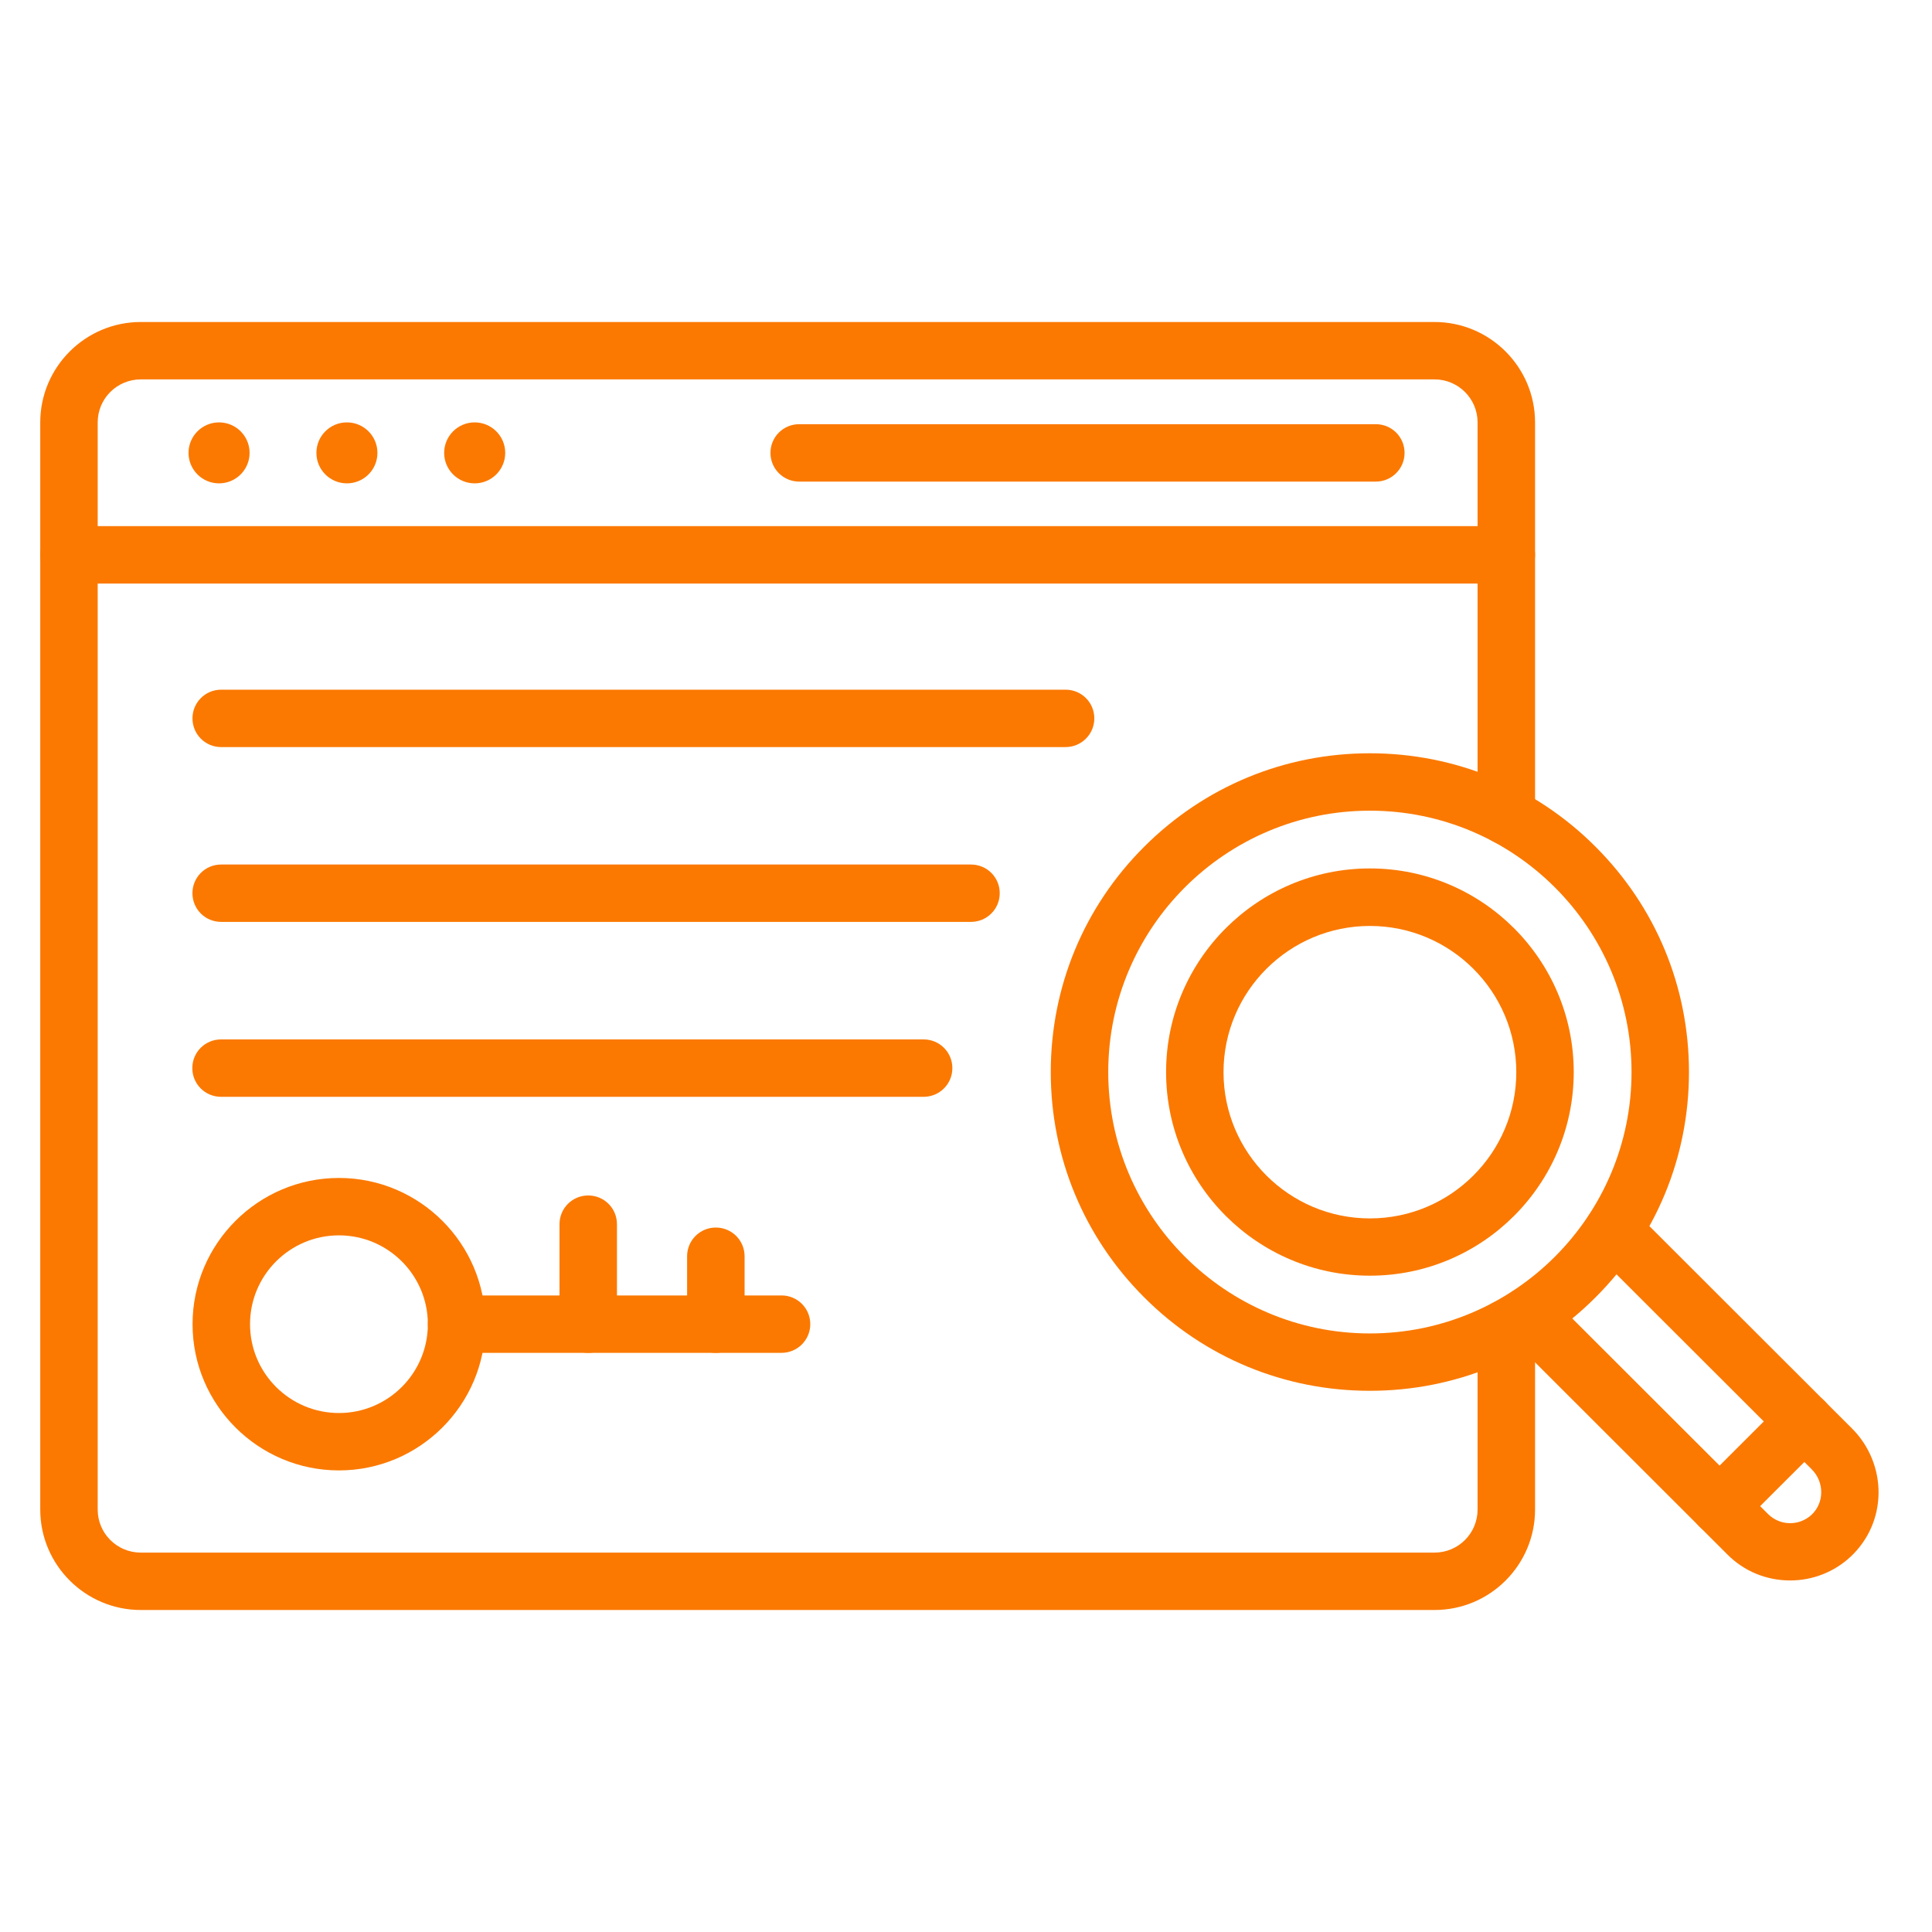
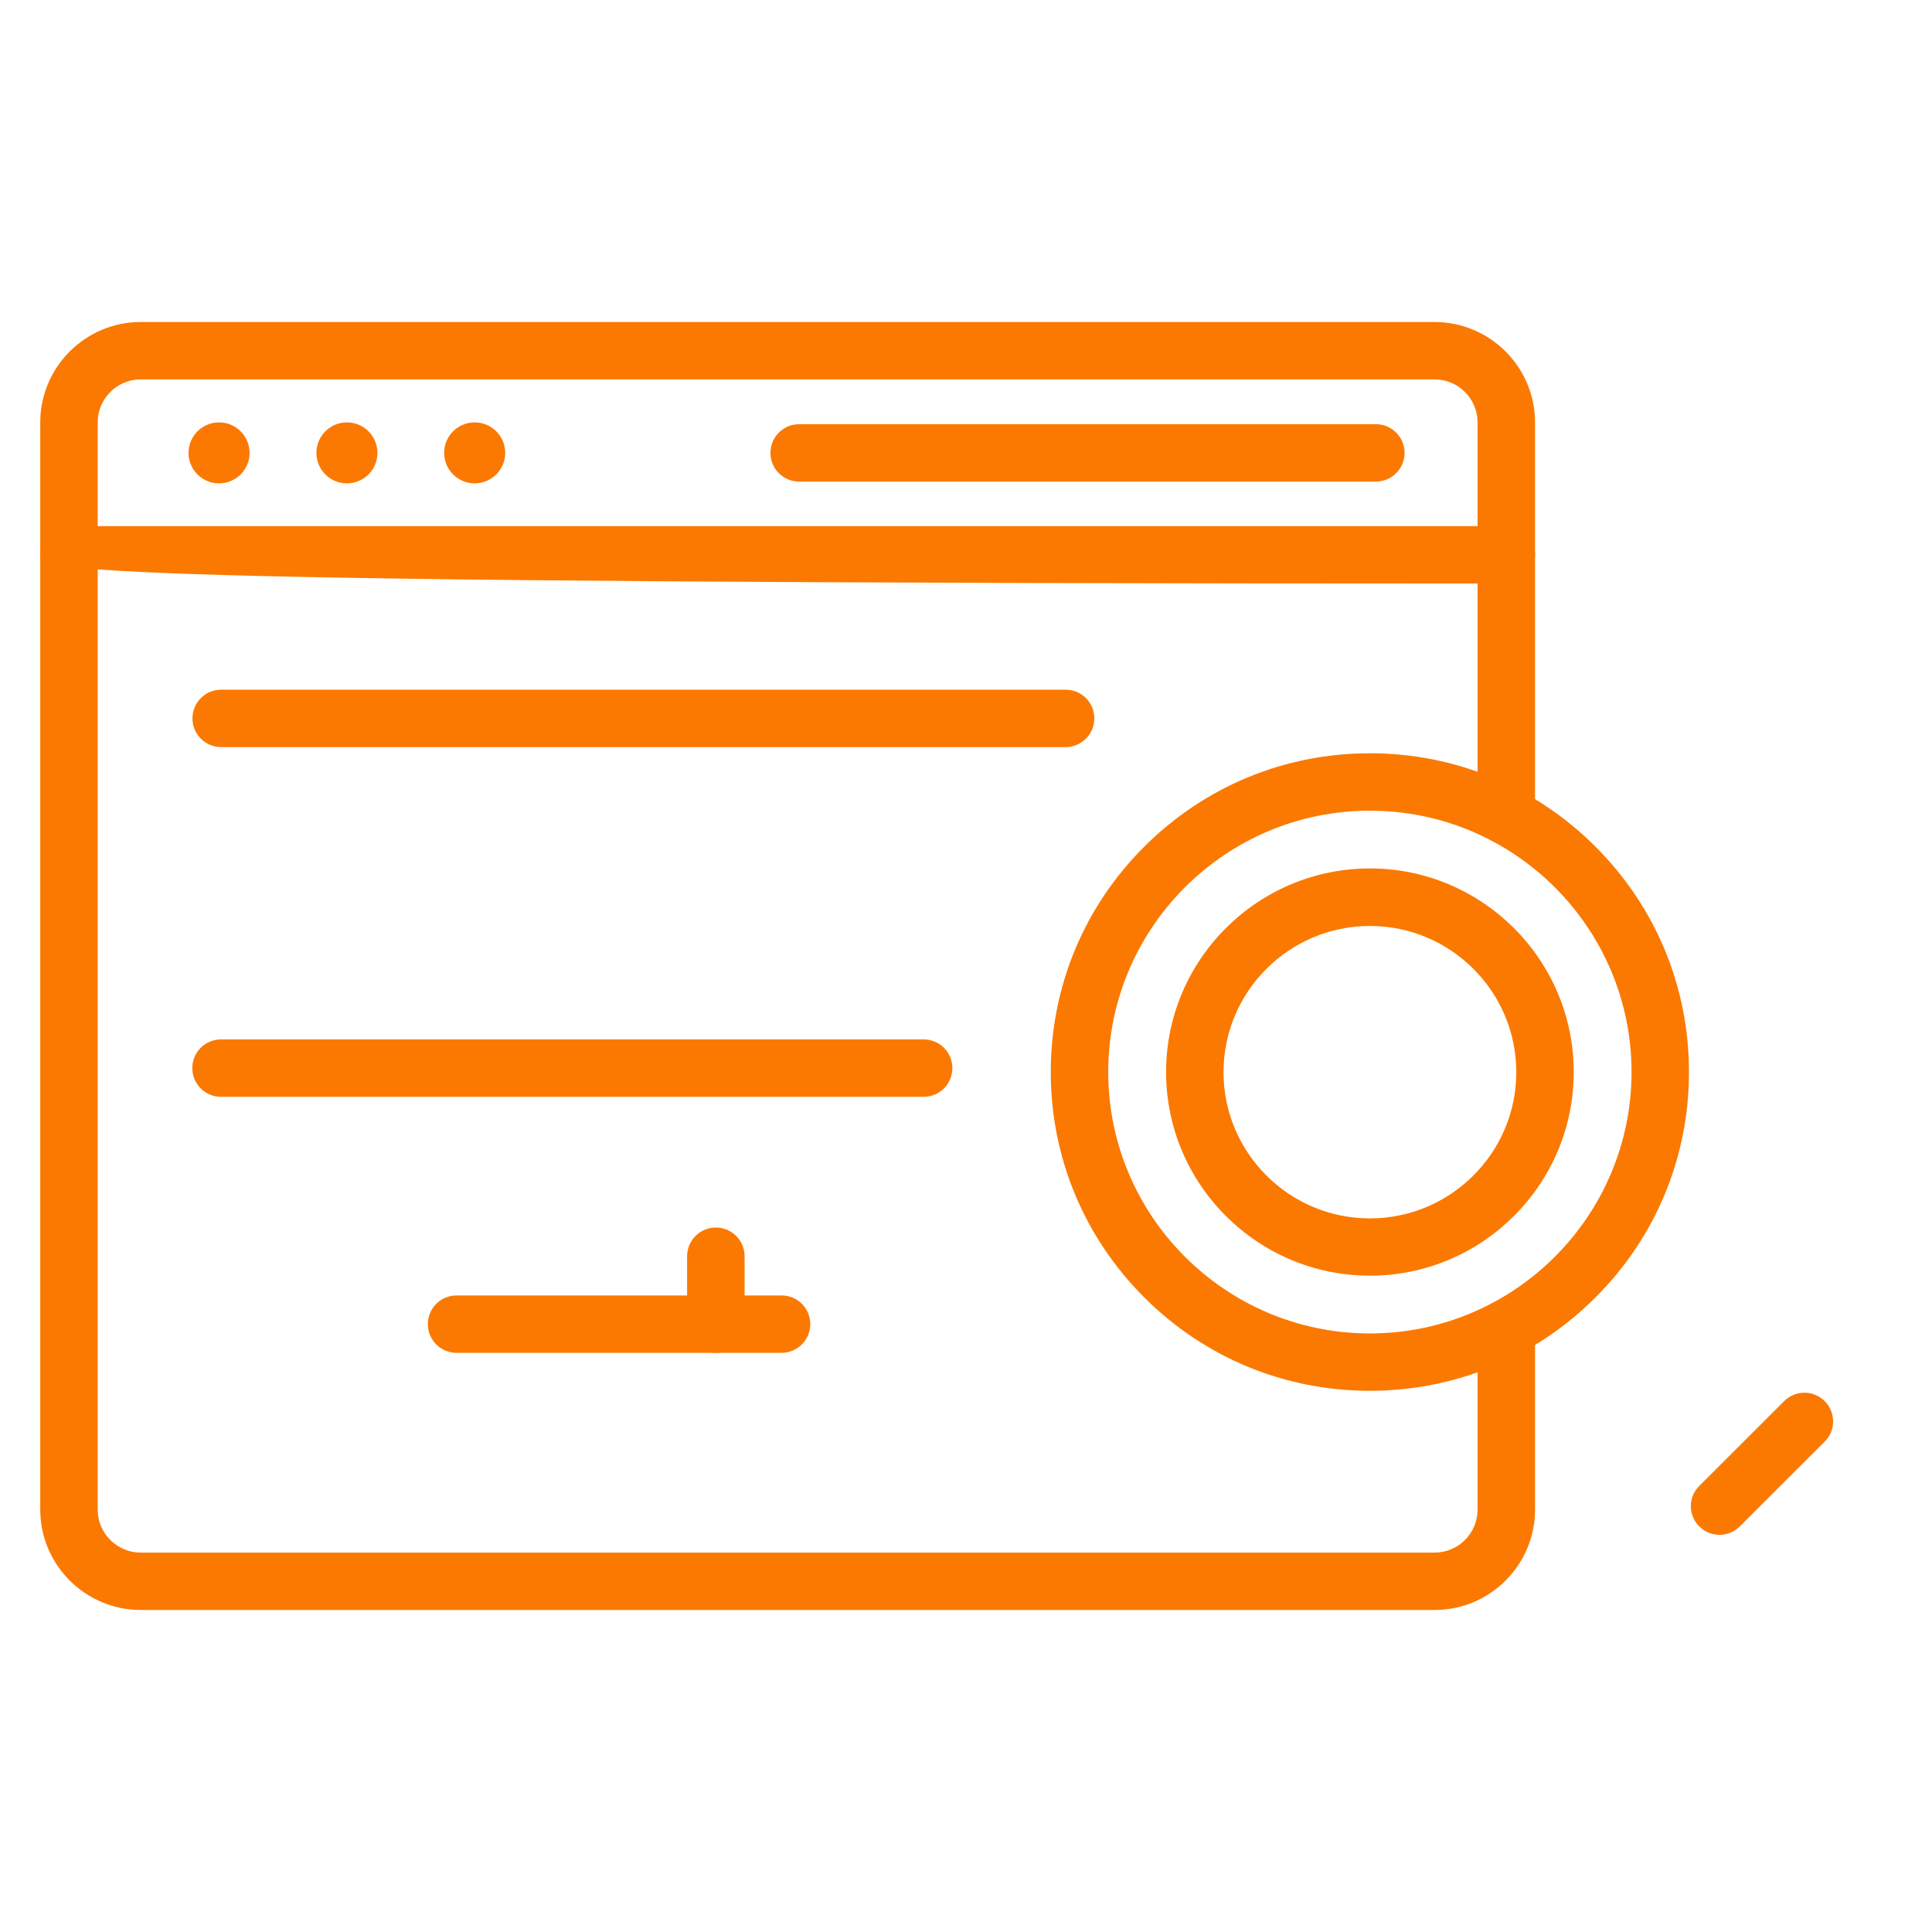
<svg xmlns="http://www.w3.org/2000/svg" width="48" height="48" viewBox="0 0 48 48" fill="none">
  <path d="M34.034 34.554C31.917 34.554 29.925 33.732 28.429 32.234C26.93 30.737 26.106 28.75 26.106 26.635C26.106 24.52 26.93 22.529 28.429 21.035C29.928 19.538 31.917 18.715 34.034 18.715C36.151 18.715 38.144 19.538 39.639 21.035C41.138 22.532 41.962 24.52 41.962 26.635C41.962 28.75 41.138 30.74 39.639 32.234C38.144 33.732 36.151 34.554 34.034 34.554ZM34.034 20.141C30.448 20.141 27.534 23.055 27.534 26.635C27.534 30.214 30.451 33.129 34.034 33.129C37.62 33.129 40.535 30.214 40.535 26.635C40.535 23.055 37.62 20.141 34.034 20.141Z" fill="#FB7900" />
  <path d="M34.035 31.694C31.243 31.694 28.971 29.425 28.971 26.635C28.971 23.846 31.243 21.576 34.035 21.576C36.827 21.576 39.099 23.846 39.099 26.635C39.099 29.425 36.827 31.694 34.035 31.694ZM34.035 23.005C32.031 23.005 30.398 24.633 30.398 26.638C30.398 28.64 32.028 30.271 34.035 30.271C36.039 30.271 37.672 28.643 37.672 26.638C37.672 24.633 36.039 23.005 34.035 23.005Z" fill="#FB7900" />
-   <path d="M44.475 39.266C43.886 39.266 43.33 39.037 42.917 38.621L37.469 33.179C37.189 32.9 37.189 32.448 37.469 32.172C37.748 31.893 38.2 31.893 38.477 32.172L43.925 37.614C44.07 37.76 44.267 37.843 44.475 37.843C44.674 37.843 44.861 37.769 45.007 37.635C45.159 37.492 45.245 37.296 45.248 37.086C45.251 36.866 45.168 36.661 45.01 36.503L39.577 31.076C39.298 30.797 39.298 30.345 39.577 30.069C39.857 29.79 40.309 29.79 40.585 30.069L46.018 35.496C46.443 35.921 46.681 36.509 46.672 37.109C46.663 37.709 46.416 38.265 45.979 38.675C45.572 39.055 45.037 39.266 44.475 39.266Z" fill="#FB7900" />
  <path d="M42.723 38.132C42.542 38.132 42.357 38.064 42.218 37.924C41.938 37.645 41.938 37.194 42.218 36.917L44.326 34.811C44.605 34.532 45.057 34.532 45.334 34.811C45.613 35.09 45.613 35.542 45.334 35.818L43.225 37.924C43.086 38.061 42.904 38.132 42.723 38.132Z" fill="#FB7900" />
  <path d="M35.64 40H3.498C2.121 40 1 38.88 1 37.505V10.495C1 9.12 2.121 8 3.498 8H35.64C37.017 8 38.138 9.12 38.138 10.495V20.272C38.138 20.667 37.819 20.985 37.424 20.985C37.028 20.985 36.71 20.667 36.71 20.272V10.495C36.71 9.904 36.231 9.426 35.64 9.426H3.498C2.906 9.426 2.427 9.904 2.427 10.495V37.505C2.427 38.096 2.906 38.574 3.498 38.574H35.64C36.231 38.574 36.71 38.096 36.71 37.505V33.001C36.71 32.606 37.028 32.288 37.424 32.288C37.819 32.288 38.138 32.606 38.138 33.001V37.505C38.138 38.88 37.02 40 35.64 40Z" fill="#FB7900" />
-   <path d="M37.424 14.498H1.714C1.318 14.498 1 14.18 1 13.785C1 13.39 1.318 13.072 1.714 13.072H37.424C37.819 13.072 38.138 13.39 38.138 13.785C38.138 14.18 37.819 14.498 37.424 14.498Z" fill="#FB7900" />
+   <path d="M37.424 14.498C1.318 14.498 1 14.18 1 13.785C1 13.39 1.318 13.072 1.714 13.072H37.424C37.819 13.072 38.138 13.39 38.138 13.785C38.138 14.18 37.819 14.498 37.424 14.498Z" fill="#FB7900" />
  <path d="M34.182 11.965H19.855C19.46 11.965 19.142 11.647 19.142 11.252C19.142 10.857 19.46 10.539 19.855 10.539H34.182C34.578 10.539 34.896 10.857 34.896 11.252C34.896 11.647 34.575 11.965 34.182 11.965Z" fill="#FB7900" />
  <path d="M5.442 12.009C5.861 12.009 6.201 11.67 6.201 11.252C6.201 10.833 5.861 10.494 5.442 10.494C5.024 10.494 4.684 10.833 4.684 11.252C4.684 11.67 5.024 12.009 5.442 12.009Z" fill="#FB7900" />
  <path d="M8.619 12.009C9.038 12.009 9.377 11.67 9.377 11.252C9.377 10.833 9.038 10.494 8.619 10.494C8.2 10.494 7.861 10.833 7.861 11.252C7.861 11.67 8.2 12.009 8.619 12.009Z" fill="#FB7900" />
  <path d="M11.793 12.009C12.212 12.009 12.552 11.67 12.552 11.252C12.552 10.833 12.212 10.494 11.793 10.494C11.375 10.494 11.035 10.833 11.035 11.252C11.035 11.67 11.375 12.009 11.793 12.009Z" fill="#FB7900" />
  <path d="M26.474 18.561H5.495C5.1 18.561 4.782 18.243 4.782 17.848C4.782 17.453 5.1 17.135 5.495 17.135H26.474C26.87 17.135 27.188 17.453 27.188 17.848C27.188 18.243 26.867 18.561 26.474 18.561Z" fill="#FB7900" />
-   <path d="M24.124 22.904H5.494C5.099 22.904 4.781 22.587 4.781 22.192C4.781 21.796 5.099 21.479 5.494 21.479H24.124C24.52 21.479 24.838 21.796 24.838 22.192C24.838 22.587 24.517 22.904 24.124 22.904Z" fill="#FB7900" />
  <path d="M22.947 27.25H5.492C5.096 27.25 4.778 26.932 4.778 26.537C4.778 26.142 5.096 25.824 5.492 25.824H22.947C23.343 25.824 23.661 26.142 23.661 26.537C23.661 26.932 23.343 27.25 22.947 27.25Z" fill="#FB7900" />
-   <path d="M8.421 36.532C6.417 36.532 4.784 34.901 4.784 32.899C4.784 30.896 6.417 29.266 8.421 29.266C10.425 29.266 12.058 30.896 12.058 32.899C12.058 34.901 10.425 36.532 8.421 36.532ZM8.421 30.692C7.202 30.692 6.212 31.681 6.212 32.899C6.212 34.117 7.202 35.106 8.421 35.106C9.64 35.106 10.63 34.117 10.63 32.899C10.63 31.681 9.64 30.692 8.421 30.692Z" fill="#FB7900" />
  <path d="M19.417 33.611H11.344C10.948 33.611 10.63 33.294 10.63 32.898C10.63 32.503 10.948 32.185 11.344 32.185H19.417C19.813 32.185 20.131 32.503 20.131 32.898C20.131 33.294 19.81 33.611 19.417 33.611Z" fill="#FB7900" />
-   <path d="M14.614 33.611C14.219 33.611 13.901 33.293 13.901 32.898V30.414C13.901 30.019 14.219 29.701 14.614 29.701C15.01 29.701 15.328 30.019 15.328 30.414V32.898C15.328 33.29 15.01 33.611 14.614 33.611Z" fill="#FB7900" />
  <path d="M17.785 33.611C17.39 33.611 17.071 33.293 17.071 32.898V31.211C17.071 30.816 17.39 30.498 17.785 30.498C18.18 30.498 18.499 30.816 18.499 31.211V32.898C18.499 33.291 18.18 33.611 17.785 33.611Z" fill="#FB7900" />
</svg>